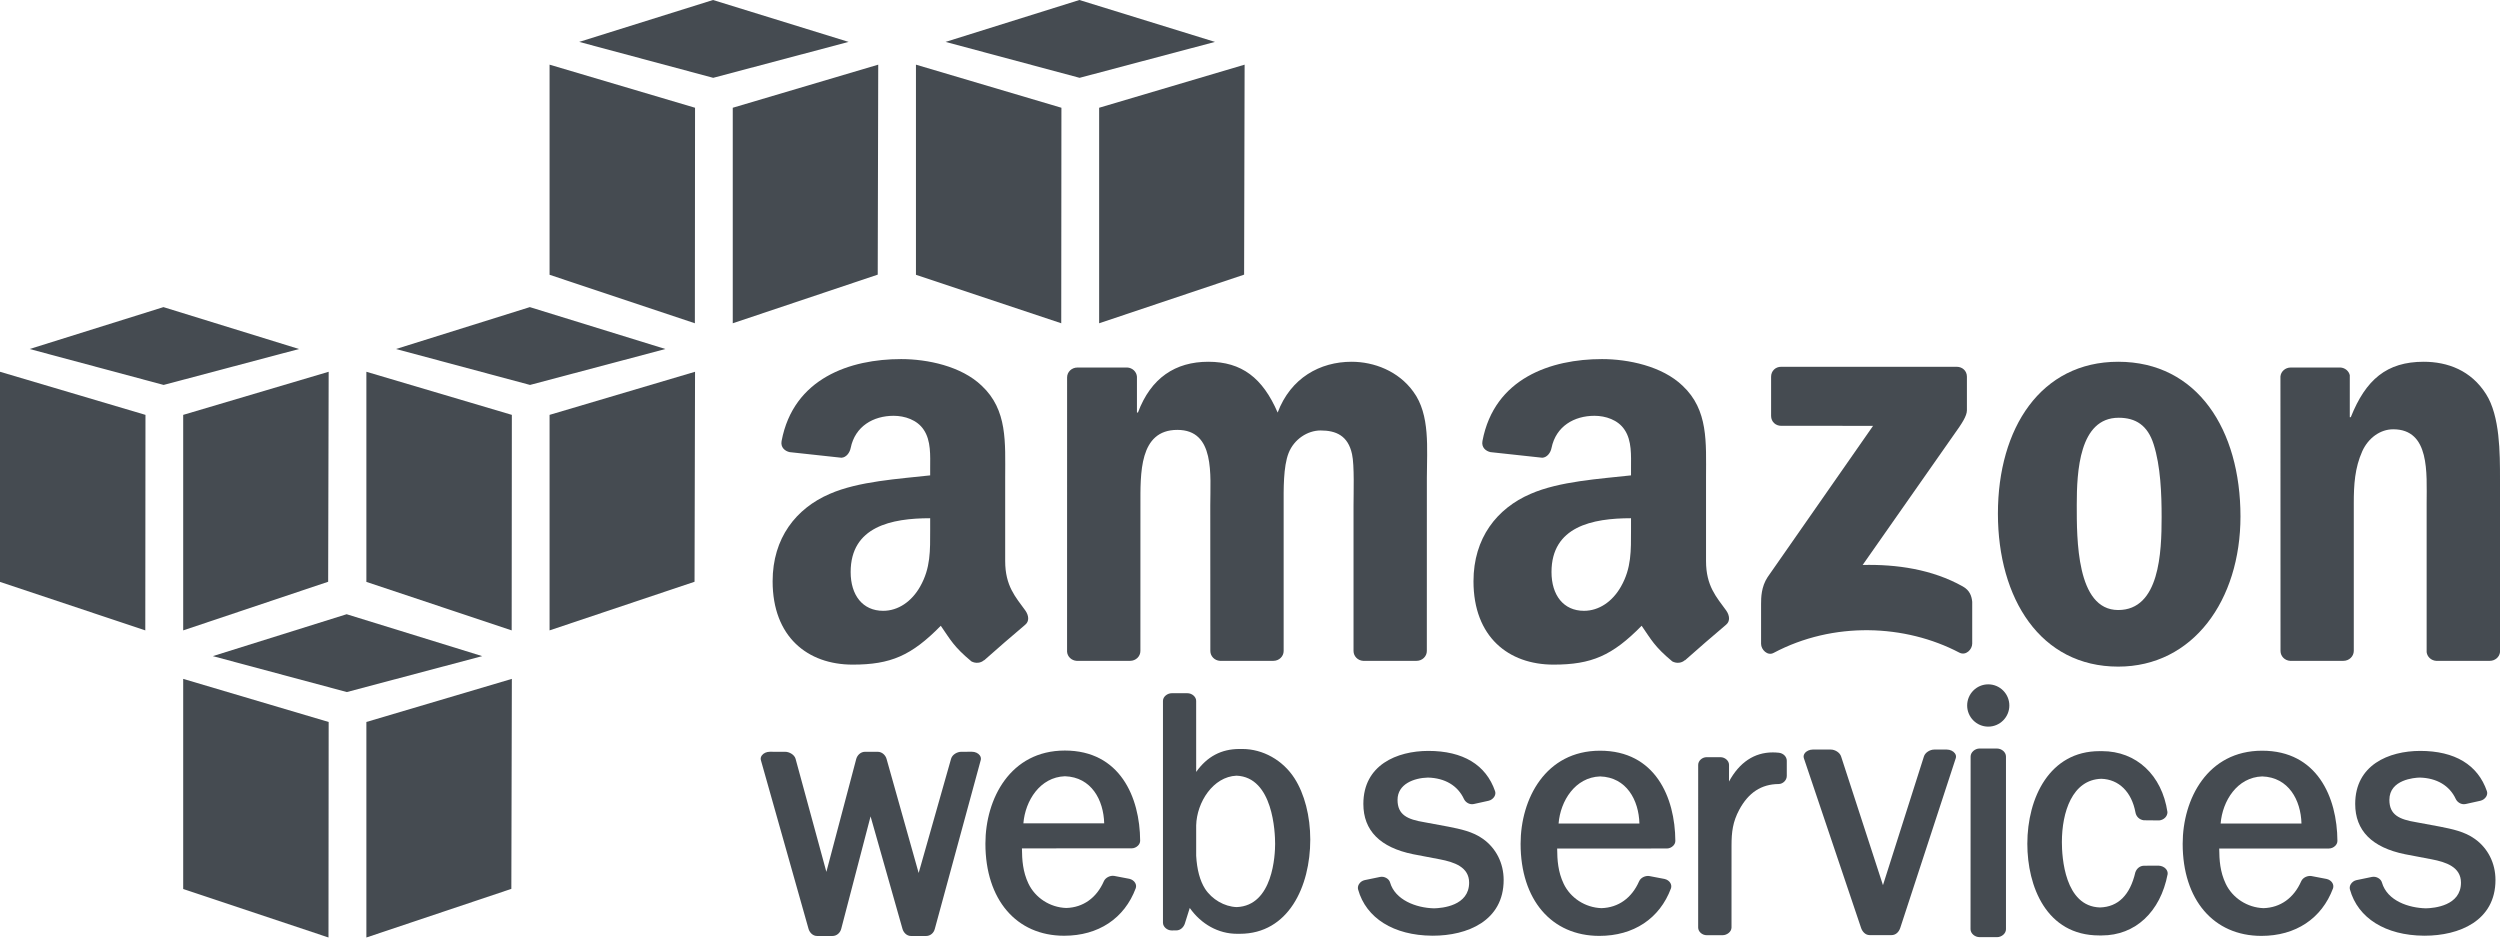
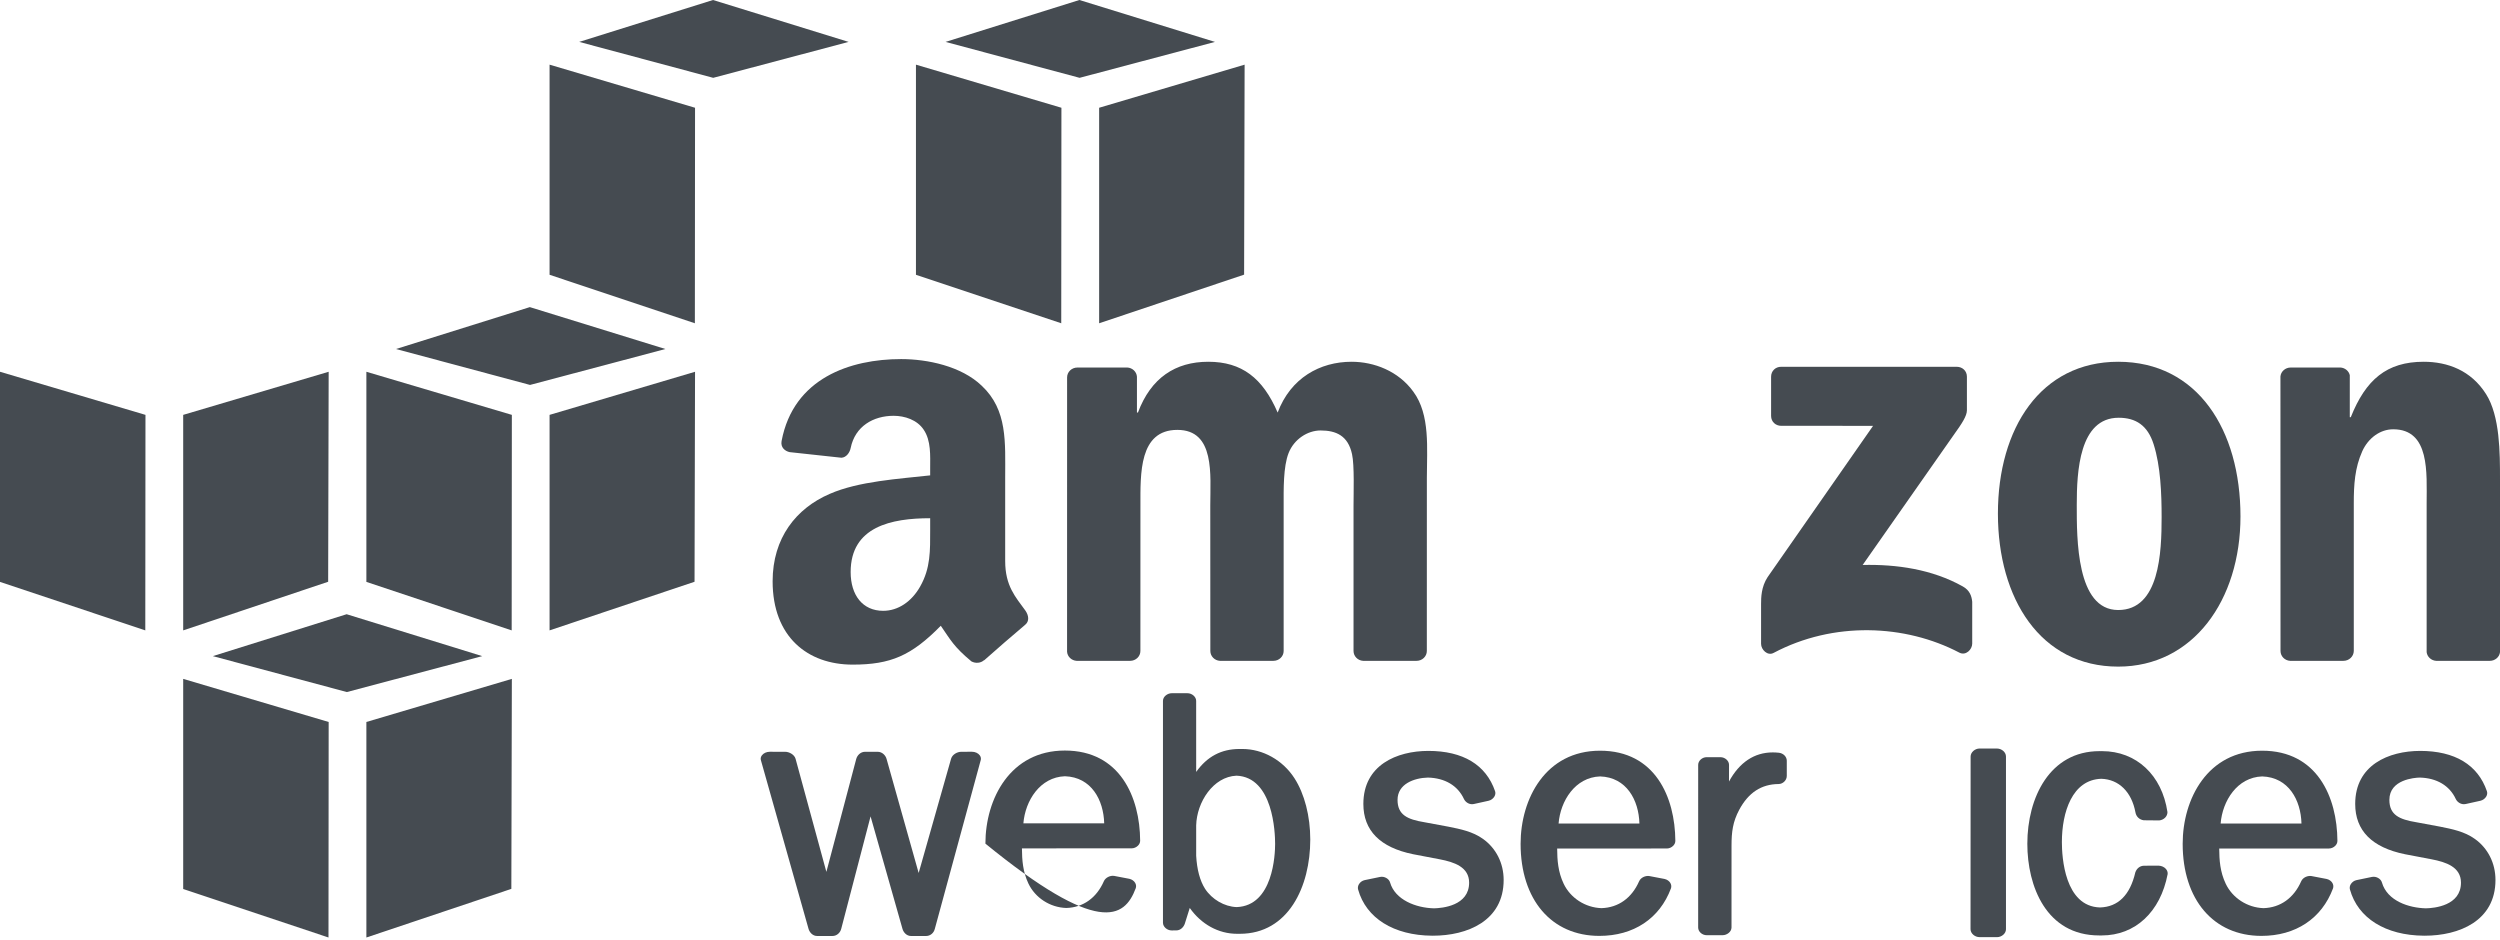
<svg xmlns="http://www.w3.org/2000/svg" width="580" height="218" viewBox="0 0 580 218" fill="none">
  <path d="M161.209 75L127.5 63.75V15L161.25 25L161.209 75Z" fill="#454B51" />
-   <path d="M170 25L203.75 15L203.633 63.716L170 75V25Z" fill="#454B51" />
  <path d="M196.875 9.721L165.42 -6.10352e-05L134.375 9.721L165.465 18.055L196.875 9.721Z" fill="#454B51" />
  <path d="M246.209 75L212.5 63.75V15L246.25 25L246.209 75Z" fill="#454B51" />
  <path d="M255 25L288.75 15L288.633 63.716L255 75V25Z" fill="#454B51" />
  <path d="M281.875 9.721L250.42 -6.10352e-05L219.375 9.721L250.465 18.055L281.875 9.721Z" fill="#454B51" />
  <path d="M33.75 96.25L0 86.25V135L33.709 146.25L33.75 96.25Z" fill="#454B51" />
  <path d="M42.5 96.25L76.25 86.25L76.133 134.967L42.5 146.25V96.25Z" fill="#454B51" />
-   <path d="M69.375 80.971L37.92 71.25L6.875 80.971L37.965 89.305L69.375 80.971Z" fill="#454B51" />
  <path d="M118.709 146.25L85 135V86.25L118.75 96.25L118.709 146.25Z" fill="#454B51" />
  <path d="M127.5 96.25L161.25 86.25L161.133 134.967L127.5 146.25V96.25Z" fill="#454B51" />
  <path d="M154.375 80.971L122.92 71.25L91.875 80.971L122.965 89.305L154.375 80.971Z" fill="#454B51" />
  <path d="M76.209 217.5L42.5 206.25V157.5L76.25 167.5L76.209 217.5Z" fill="#454B51" />
  <path d="M85 167.5L118.75 157.5L118.633 206.217L85 217.5V167.5Z" fill="#454B51" />
  <path d="M111.875 152.221L80.42 142.5L49.375 152.221L80.465 160.555L111.875 152.221Z" fill="#454B51" />
  <path d="M225.487 174.406L223.007 174.415C222.097 174.415 220.937 175.03 220.652 176.026L213.129 202.533L205.687 176.084C205.464 175.255 204.682 174.415 203.62 174.415H200.684C199.626 174.415 198.855 175.266 198.641 176.101L191.719 202.275L184.566 176.02C184.284 175.06 183.095 174.415 182.162 174.415L178.594 174.409C177.831 174.409 177.122 174.736 176.742 175.264C176.485 175.621 176.414 176.026 176.532 176.379L187.582 215.499C187.826 216.321 188.539 217.15 189.581 217.15H193.13C194.089 217.15 194.929 216.451 195.171 215.46L201.972 189.401L209.374 215.49C209.596 216.289 210.312 217.15 211.36 217.15H214.851C215.822 217.15 216.64 216.475 216.88 215.486L227.516 176.395C227.641 176.019 227.569 175.6 227.315 175.248C226.941 174.729 226.241 174.406 225.487 174.406Z" fill="#454B51" />
-   <path d="M256.173 191.015H237.425C237.856 185.754 241.273 180.299 247.06 180.089C253.219 180.29 256.036 185.62 256.173 191.015ZM247.046 174.126C234.383 174.126 228.615 185.322 228.615 195.724C228.615 208.705 235.785 217.092 246.881 217.092C254.823 217.092 260.876 213.08 263.491 206.07C263.631 205.669 263.588 205.234 263.369 204.844C263.103 204.37 262.598 204.013 262 203.881L258.485 203.209C257.541 203.061 256.46 203.62 256.103 204.431C254.395 208.326 251.283 210.536 247.376 210.651C243.618 210.535 240.166 208.302 238.585 204.966C237.3 202.241 237.11 199.555 237.089 196.824L262.54 196.815C263.074 196.815 263.626 196.58 264.016 196.185C264.343 195.857 264.52 195.45 264.516 195.042C264.454 184.93 259.833 174.126 247.046 174.126Z" fill="#454B51" />
+   <path d="M256.173 191.015H237.425C237.856 185.754 241.273 180.299 247.06 180.089C253.219 180.29 256.036 185.62 256.173 191.015ZM247.046 174.126C234.383 174.126 228.615 185.322 228.615 195.724C254.823 217.092 260.876 213.08 263.491 206.07C263.631 205.669 263.588 205.234 263.369 204.844C263.103 204.37 262.598 204.013 262 203.881L258.485 203.209C257.541 203.061 256.46 203.62 256.103 204.431C254.395 208.326 251.283 210.536 247.376 210.651C243.618 210.535 240.166 208.302 238.585 204.966C237.3 202.241 237.11 199.555 237.089 196.824L262.54 196.815C263.074 196.815 263.626 196.58 264.016 196.185C264.343 195.857 264.52 195.45 264.516 195.042C264.454 184.93 259.833 174.126 247.046 174.126Z" fill="#454B51" />
  <path d="M295.828 195.786C295.828 198.181 295.394 210.14 286.898 210.446C284.05 210.337 281.173 208.664 279.565 206.189C278.381 204.317 277.69 201.73 277.513 198.529V191.493C277.651 186.102 281.445 180.188 286.87 179.958C295.395 180.295 295.828 193.201 295.828 195.786ZM288.23 173.764H287.556C283.353 173.764 280.049 175.51 277.513 179.089L277.509 162.598C277.509 161.671 276.553 160.828 275.496 160.828H271.836C270.88 160.828 269.81 161.585 269.808 162.598V214.078C269.811 215.013 270.768 215.862 271.823 215.862L272.898 215.856C273.913 215.856 274.635 215.039 274.879 214.279L276.024 210.645C278.684 214.422 282.69 216.641 286.978 216.641H287.634C298.928 216.641 303.983 205.656 303.983 194.77C303.983 189.351 302.646 184.17 300.318 180.555C297.626 176.366 292.994 173.764 288.23 173.764Z" fill="#454B51" />
  <path d="M344.059 194.628C341.679 192.917 338.817 192.346 335.951 191.774L330.455 190.755C326.511 190.107 324.229 189.049 324.229 185.569C324.229 181.89 328.041 180.484 331.274 180.396C335.221 180.496 338.19 182.257 339.631 185.355C339.974 186.085 340.732 186.576 341.521 186.576C341.656 186.576 341.794 186.561 341.924 186.533L345.354 185.775C345.914 185.651 346.436 185.268 346.716 184.769C346.94 184.373 346.989 183.94 346.855 183.554C344.756 177.44 339.427 174.209 331.366 174.209C324.082 174.225 316.299 177.464 316.299 186.51C316.299 192.692 320.184 196.619 327.854 198.181L334.006 199.354C337.384 200 340.837 201.15 340.837 204.776C340.837 210.145 334.59 210.692 332.701 210.731C328.464 210.64 323.666 208.75 322.501 204.747C322.267 203.868 321.16 203.245 320.189 203.447L316.601 204.188C316.061 204.301 315.567 204.652 315.28 205.126C315.039 205.521 314.97 205.964 315.081 206.368C316.932 213.009 323.344 217.014 332.231 217.081L332.429 217.083C340.366 217.083 348.847 213.684 348.847 204.149C348.847 200.268 347.101 196.797 344.059 194.628Z" fill="#454B51" />
  <path d="M380.344 191.054H361.591C362.02 185.788 365.436 180.33 371.224 180.13C377.38 180.325 380.201 185.655 380.344 191.054ZM371.214 174.163C358.548 174.163 352.779 185.359 352.779 195.76C352.779 208.74 359.95 217.126 371.048 217.126C378.99 217.126 385.044 213.114 387.661 206.105C387.8 205.704 387.756 205.268 387.536 204.877C387.27 204.402 386.764 204.045 386.168 203.916L382.648 203.244C381.824 203.11 380.675 203.536 380.27 204.467C378.561 208.36 375.448 210.57 371.545 210.69C367.783 210.57 364.333 208.337 362.758 205.002C361.47 202.284 361.279 199.595 361.26 196.857L386.709 196.851C387.239 196.851 387.788 196.618 388.178 196.225C388.505 195.896 388.683 195.489 388.679 195.079C388.62 184.967 384.003 174.163 371.214 174.163Z" fill="#454B51" />
  <path d="M412.711 174.639C412.215 174.584 411.738 174.558 411.274 174.558C407.003 174.558 403.534 176.88 401.126 181.316L401.135 177.431C401.131 176.49 400.193 175.664 399.126 175.664H395.948C394.905 175.664 393.985 176.494 393.978 177.446L393.973 215.187C393.973 216.135 394.893 216.966 395.943 216.966L399.651 216.965C400.616 216.965 401.703 216.208 401.711 215.187L401.714 196.16C401.714 193.023 402.006 190.659 403.505 187.862C405.646 183.879 408.636 181.925 412.646 181.894C413.651 181.886 414.534 181.009 414.534 180.015V176.485C414.534 175.561 413.733 174.75 412.711 174.639Z" fill="#454B51" />
-   <path d="M451.65 173.897L448.721 173.899C447.804 173.899 446.627 174.558 446.342 175.524L436.849 205.362L427.154 175.554C426.867 174.564 425.689 173.899 424.766 173.899L420.584 173.895C419.816 173.895 419.074 174.237 418.694 174.766C418.439 175.12 418.369 175.521 418.495 175.896L431.764 215.257C432.019 216.036 432.695 216.946 433.765 216.946H438.826C439.755 216.946 440.516 216.314 440.865 215.254L453.735 175.909C453.864 175.535 453.795 175.132 453.541 174.777C453.159 174.244 452.417 173.897 451.65 173.897Z" fill="#454B51" />
-   <path d="M461.273 158.768C458.575 158.768 456.381 160.967 456.381 163.674C456.381 166.38 458.575 168.579 461.273 168.579C463.971 168.579 466.168 166.38 466.168 163.674C466.168 160.967 463.971 158.768 461.273 158.768Z" fill="#454B51" />
  <path d="M463.286 173.658L459.27 173.654C458.178 173.654 457.183 174.538 457.183 175.506L457.163 215.58C457.163 216.065 457.413 216.546 457.845 216.904C458.241 217.229 458.748 217.416 459.256 217.416L463.301 217.422H463.304C464.413 217.413 465.386 216.553 465.386 215.583V175.506C465.386 174.521 464.404 173.658 463.286 173.658Z" fill="#454B51" />
  <path d="M500.82 200.833L497.466 200.845C496.53 200.845 495.745 201.408 495.396 202.385C494.171 207.67 491.396 210.409 487.189 210.53C478.994 210.286 478.358 198.864 478.358 195.369C478.358 188.399 480.771 180.877 487.51 180.679C491.578 180.804 494.536 183.72 495.424 188.473C495.591 189.442 496.336 190.176 497.354 190.304L500.943 190.339C502.015 190.223 502.856 189.411 502.849 188.405C501.579 179.816 495.628 174.265 487.674 174.265L487.399 174.272L487.088 174.265C475.52 174.265 470.341 185.061 470.341 195.76C470.341 205.569 474.708 217.022 487.023 217.022H487.613C495.368 217.022 501.221 211.586 502.898 202.773C502.935 202.352 502.79 201.933 502.493 201.591C502.108 201.149 501.494 200.865 500.82 200.833Z" fill="#454B51" />
  <path d="M533.942 191.054H515.187C515.616 185.786 519.034 180.33 524.825 180.13C530.982 180.325 533.802 185.655 533.942 191.054ZM524.812 174.163C512.147 174.163 506.38 185.359 506.38 195.76C506.38 208.74 513.551 217.126 524.649 217.126C532.587 217.126 538.639 213.116 541.259 206.106C541.395 205.703 541.35 205.265 541.131 204.877C540.861 204.399 540.37 204.05 539.764 203.916L536.249 203.244C535.421 203.11 534.276 203.536 533.871 204.467C532.157 208.36 529.042 210.57 525.141 210.691C521.38 210.57 517.931 208.337 516.356 205.002C515.067 202.28 514.876 199.591 514.856 196.857L540.307 196.854C540.842 196.854 541.395 196.618 541.786 196.221C542.111 195.89 542.286 195.482 542.28 195.079C542.221 184.967 537.602 174.163 524.812 174.163Z" fill="#454B51" />
  <path d="M574.164 194.628C571.78 192.916 568.915 192.345 566.054 191.774L560.558 190.755C556.618 190.107 554.336 189.049 554.336 185.569C554.336 180.824 560.225 180.427 561.374 180.396C565.325 180.496 568.294 182.257 569.733 185.356C570.078 186.086 570.839 186.576 571.629 186.576C571.765 186.576 571.901 186.561 572.034 186.533L575.461 185.775C576.021 185.651 576.543 185.266 576.823 184.768C577.045 184.371 577.094 183.94 576.96 183.554C574.864 177.44 569.534 174.209 561.469 174.209C554.188 174.225 546.406 177.464 546.406 186.51C546.406 192.694 550.29 196.62 557.959 198.181L564.114 199.354C567.492 200 570.945 201.15 570.945 204.776C570.945 210.145 564.698 210.692 562.809 210.731C558.88 210.647 553.851 209.025 552.61 204.752C552.383 203.868 551.276 203.246 550.288 203.447L546.706 204.188C546.164 204.303 545.669 204.656 545.381 205.131C545.143 205.527 545.074 205.966 545.187 206.368C547.033 213.009 553.443 217.014 562.331 217.081L562.529 217.083C570.468 217.083 578.95 213.684 578.95 204.149C578.95 200.265 577.205 196.794 574.164 194.628Z" fill="#454B51" />
  <path fill-rule="evenodd" clip-rule="evenodd" d="M410.894 96.502V87.402C410.899 86.022 411.946 85.096 413.204 85.097L453.973 85.096C455.274 85.096 456.324 86.045 456.324 87.392V95.196C456.311 96.502 455.208 98.21 453.253 100.923L432.136 131.074C439.971 130.888 448.266 132.061 455.386 136.064C456.995 136.966 457.423 138.305 457.554 139.612V149.322C457.554 150.661 456.089 152.208 454.551 151.402C442.003 144.828 425.349 144.11 411.47 151.478C410.054 152.235 408.569 150.711 408.569 149.372V140.146C408.569 138.674 408.599 136.145 410.085 133.893L434.554 98.795L413.253 98.79C411.949 98.79 410.906 97.862 410.894 96.502Z" fill="#454B51" />
  <path fill-rule="evenodd" clip-rule="evenodd" d="M262.181 153.317H249.775C248.596 153.24 247.652 152.351 247.559 151.217L247.567 87.558C247.567 86.284 248.64 85.266 249.96 85.266L261.511 85.26C262.721 85.328 263.689 86.24 263.771 87.397V95.715H264.001C267.009 87.674 272.682 83.929 280.322 83.929C288.079 83.929 292.942 87.674 296.416 95.715C299.429 87.674 306.257 83.929 313.557 83.929C318.767 83.929 324.434 86.069 327.907 90.889C331.844 96.25 331.032 104.015 331.032 110.85L331.025 151.024C331.025 152.294 329.954 153.317 328.635 153.317H316.247C315 153.24 314.019 152.245 314.019 151.03V117.279C314.019 114.601 314.247 107.9 313.67 105.357C312.741 101.067 309.961 99.868 306.377 99.868C303.364 99.868 300.236 101.878 298.962 105.086C297.69 108.306 297.807 113.664 297.807 117.279V151.024C297.807 152.294 296.736 153.317 295.415 153.317H283.025C281.784 153.24 280.8 152.245 280.8 151.03L280.784 117.279C280.784 110.178 281.945 99.734 273.147 99.734C264.232 99.734 264.58 109.912 264.58 117.279L264.572 151.024C264.577 152.294 263.505 153.317 262.181 153.317Z" fill="#454B51" />
  <path fill-rule="evenodd" clip-rule="evenodd" d="M491.536 96.918C482.385 96.918 481.809 109.375 481.809 117.148C481.809 124.916 481.694 141.525 491.424 141.525C501.035 141.525 501.496 128.129 501.496 119.959C501.496 114.601 501.267 108.173 499.646 103.082C498.252 98.66 495.476 96.918 491.536 96.918ZM491.424 83.929C509.831 83.929 519.79 99.734 519.79 119.82C519.79 139.249 508.786 154.655 491.424 154.655C473.36 154.655 463.516 138.845 463.516 119.154C463.516 99.329 473.471 83.929 491.424 83.929Z" fill="#454B51" />
  <path fill-rule="evenodd" clip-rule="evenodd" d="M543.665 153.317H531.306C530.061 153.24 529.08 152.245 529.08 151.03L529.062 87.341C529.165 86.181 530.195 85.266 531.44 85.266L542.949 85.26C544.034 85.32 544.924 86.058 545.151 87.044V96.785H545.386C548.855 88.076 553.721 83.929 562.285 83.929C567.844 83.929 573.289 85.933 576.76 91.426C580 96.515 580 105.086 580 111.249V151.31C579.861 152.439 578.855 153.317 577.63 153.317H565.19C564.043 153.243 563.12 152.395 562.981 151.31V116.743C562.981 109.778 563.794 99.595 555.222 99.595C552.214 99.595 549.439 101.609 548.047 104.686C546.309 108.569 546.079 112.454 546.079 116.743V151.024C546.057 152.294 544.985 153.317 543.665 153.317Z" fill="#454B51" />
-   <path fill-rule="evenodd" clip-rule="evenodd" d="M390.899 153.156C390.076 153.89 388.899 153.939 387.971 153.445C383.852 150.021 383.112 148.434 380.861 145.177C374.052 152.112 369.231 154.192 360.415 154.192C349.969 154.192 341.849 147.748 341.849 134.86C341.849 124.794 347.3 117.947 355.074 114.588C361.804 111.634 371.204 111.096 378.396 110.288V108.679C378.396 105.728 378.627 102.235 376.885 99.686C375.381 97.404 372.48 96.466 369.924 96.466C365.192 96.466 360.989 98.892 359.954 103.916C359.744 105.032 358.924 106.14 357.8 106.194L345.781 104.892C344.764 104.663 343.637 103.852 343.931 102.302C346.694 87.715 359.864 83.308 371.667 83.308C377.697 83.308 385.591 84.918 390.349 89.481C396.38 95.122 395.799 102.639 395.799 110.829V130.152C395.799 135.965 398.215 138.516 400.486 141.649C401.272 142.779 401.45 144.118 400.44 144.946C397.907 147.069 393.406 150.975 390.932 153.184L390.899 153.156ZM378.396 122.911C378.396 127.745 378.511 131.776 376.074 136.069C374.101 139.563 370.966 141.709 367.485 141.709C362.732 141.709 359.949 138.085 359.949 132.712C359.949 122.151 369.426 120.228 378.396 120.228V122.911Z" fill="#454B51" />
  <path fill-rule="evenodd" clip-rule="evenodd" d="M228.306 153.156C227.486 153.89 226.3 153.939 225.373 153.445C221.254 150.021 220.516 148.434 218.263 145.177C211.458 152.112 206.634 154.192 197.813 154.192C187.37 154.192 179.248 147.748 179.248 134.86C179.248 124.794 184.704 117.947 192.478 114.588C199.209 111.634 208.608 111.096 215.8 110.288V108.679C215.8 105.728 216.034 102.235 214.291 99.686C212.784 97.404 209.88 96.466 207.331 96.466C202.6 96.466 198.391 98.892 197.36 103.916C197.145 105.032 196.329 106.14 195.206 106.194L183.183 104.892C182.168 104.663 181.04 103.852 181.331 102.302C184.094 87.715 197.265 83.308 209.068 83.308C215.105 83.308 222.993 84.918 227.751 89.481C233.785 95.122 233.203 102.639 233.203 110.829V130.152C233.203 135.965 235.62 138.516 237.885 141.649C238.675 142.779 238.854 144.118 237.846 144.946C235.311 147.069 230.808 150.975 228.335 153.184L228.306 153.156ZM215.8 122.911C215.8 127.745 215.914 131.776 213.481 136.069C211.51 139.563 208.373 141.709 204.896 141.709C200.134 141.709 197.351 138.085 197.351 132.712C197.351 122.151 206.826 120.228 215.8 120.228V122.911Z" fill="#454B51" />
</svg>